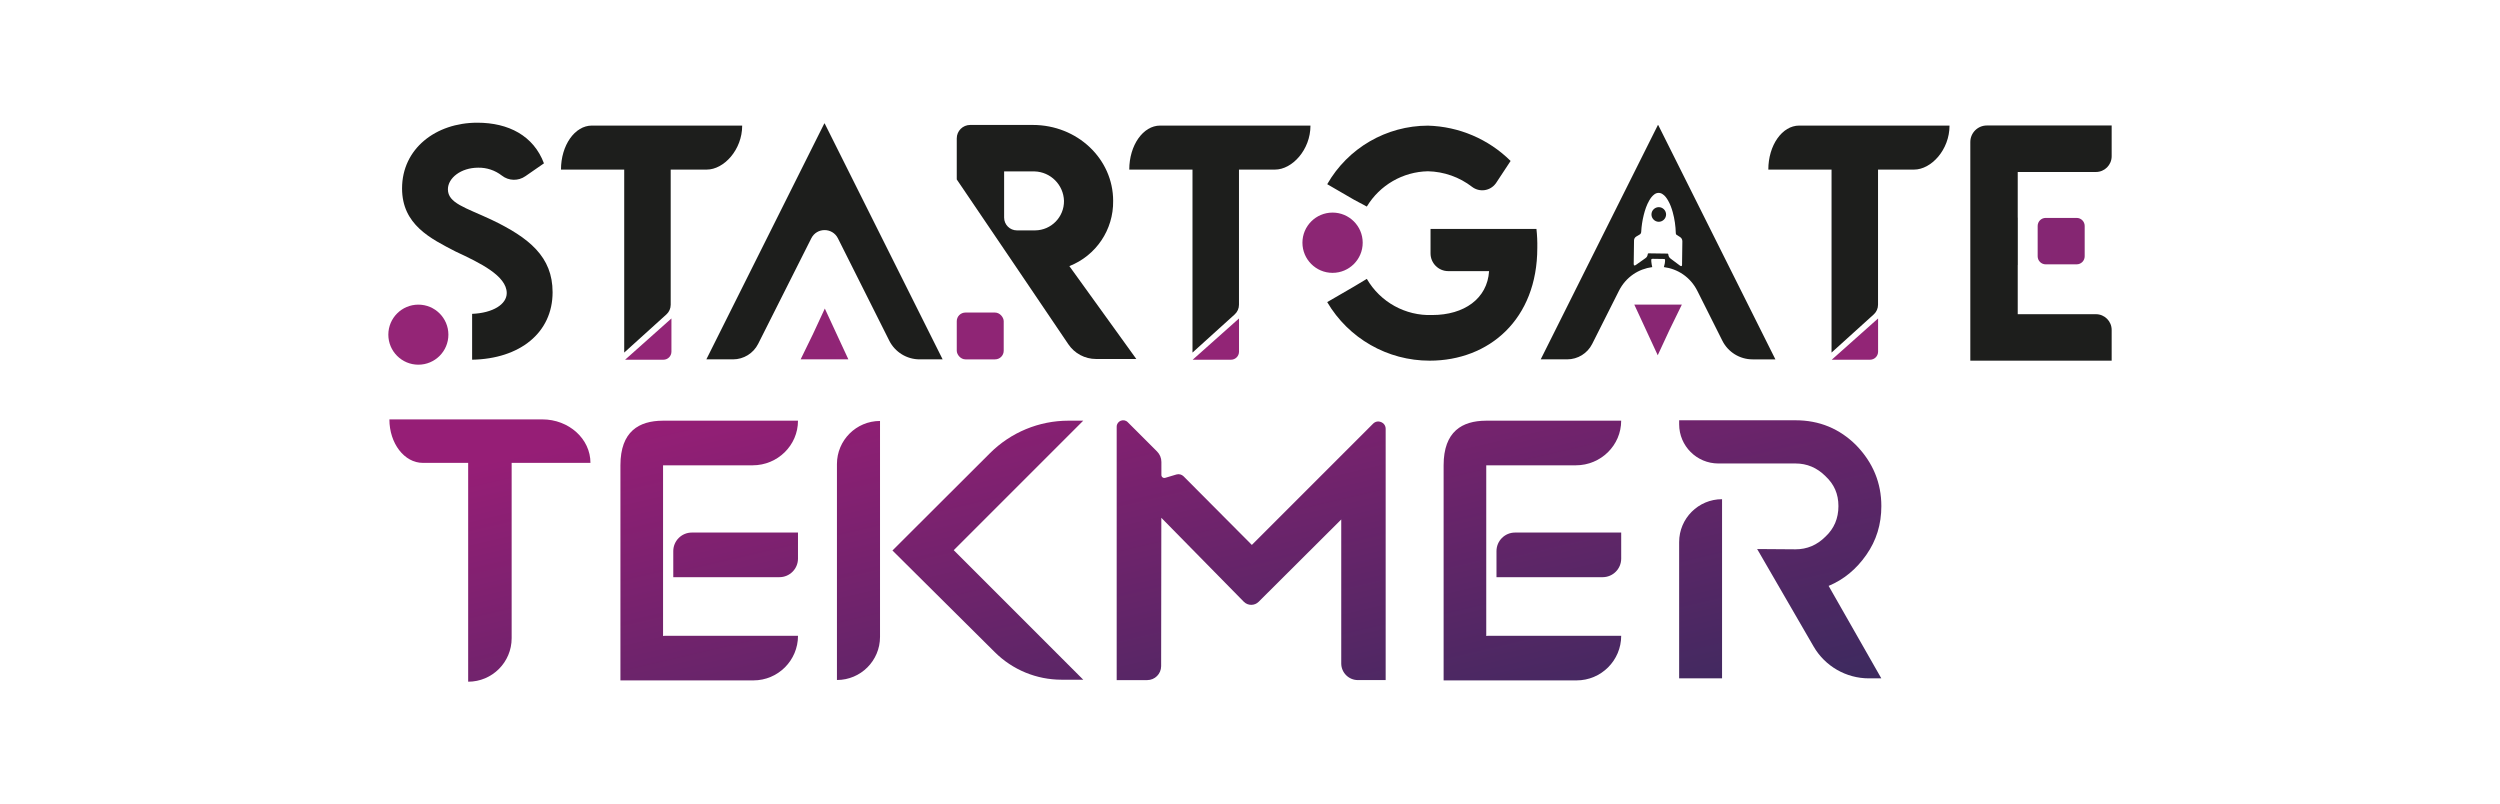
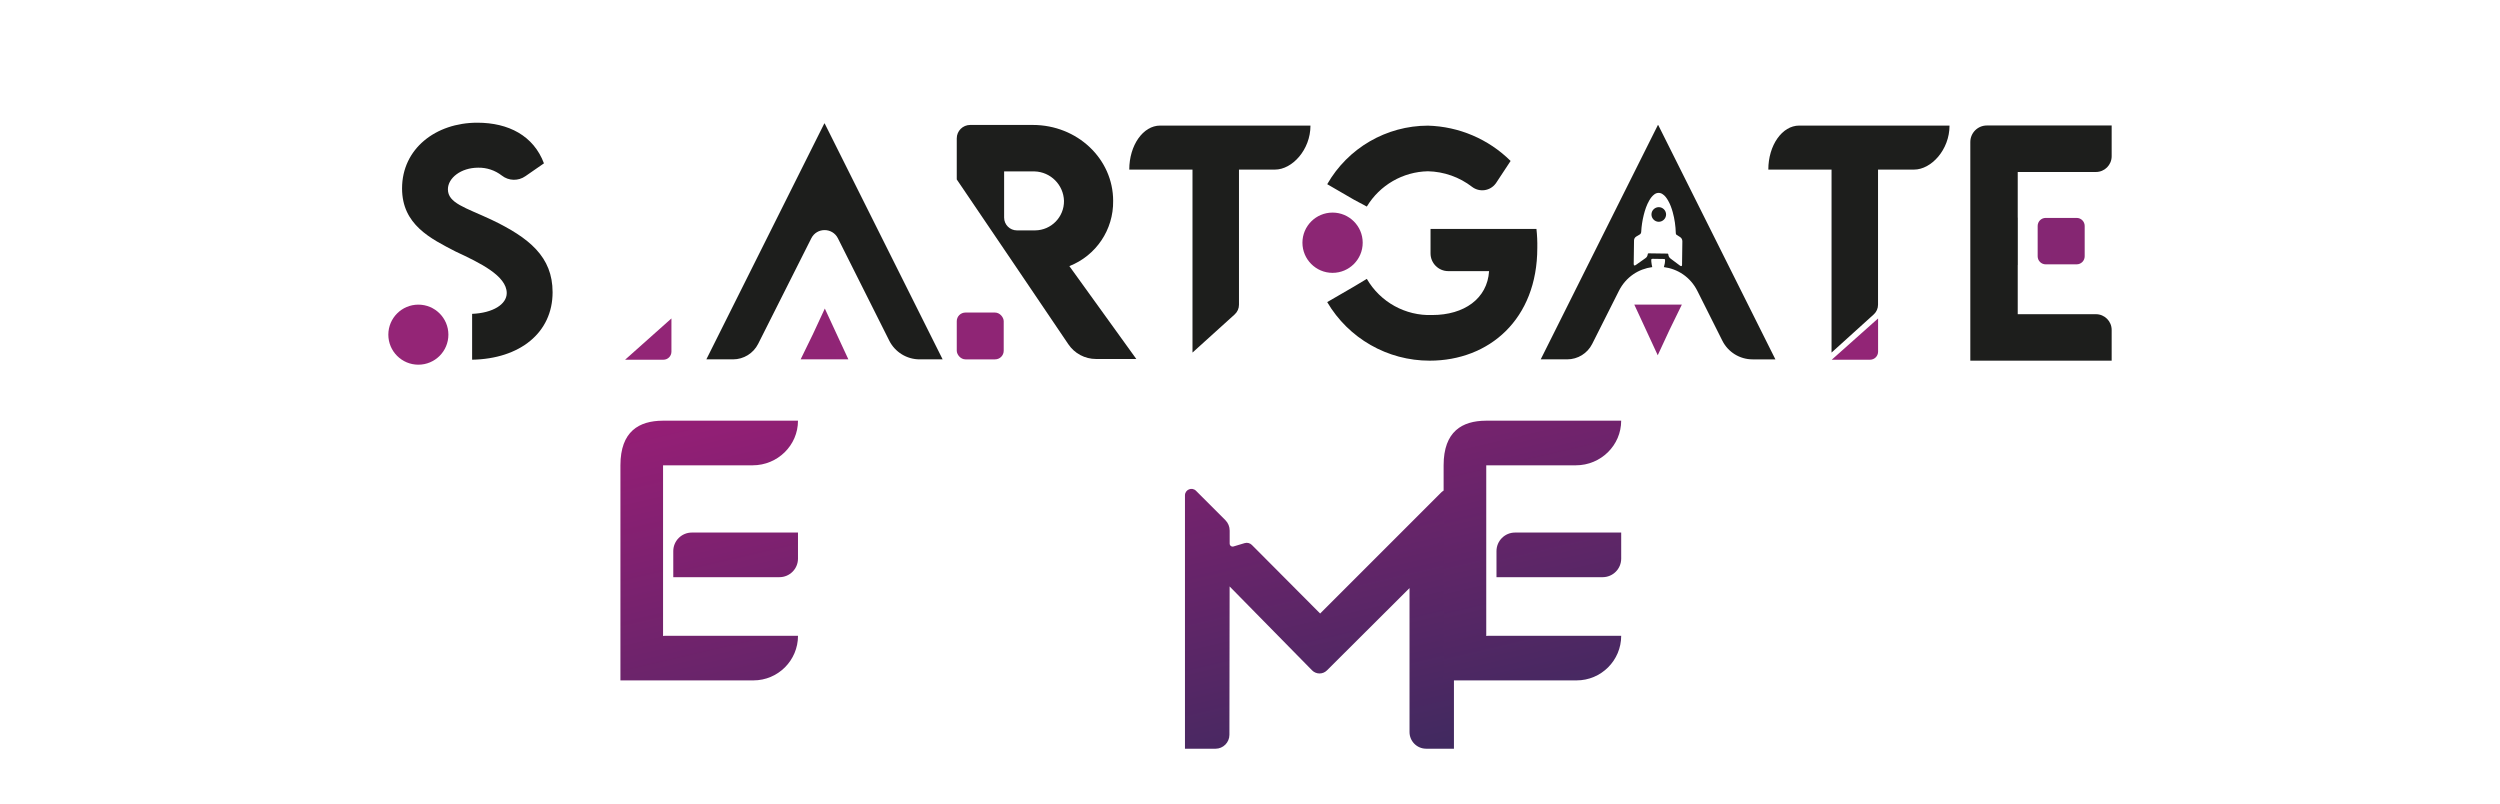
<svg xmlns="http://www.w3.org/2000/svg" xmlns:xlink="http://www.w3.org/1999/xlink" id="katman_1" version="1.1" viewBox="0 0 1394.6 448.72">
  <defs>
    <style>
      .st0 {
        fill: url(#New_Gradient_Swatch_35);
      }

      .st1 {
        fill: url(#New_Gradient_Swatch_34);
      }

      .st2 {
        fill: url(#New_Gradient_Swatch7);
      }

      .st3 {
        fill: url(#New_Gradient_Swatch1);
      }

      .st4 {
        fill: url(#New_Gradient_Swatch3);
      }

      .st5 {
        fill: url(#New_Gradient_Swatch_36);
      }

      .st6 {
        fill: url(#New_Gradient_Swatch2);
      }

      .st7 {
        fill: url(#New_Gradient_Swatch5);
      }

      .st8 {
        fill: url(#New_Gradient_Swatch_3);
      }

      .st9 {
        fill: url(#New_Gradient_Swatch_33);
      }

      .st10 {
        fill: url(#New_Gradient_Swatch_37);
      }

      .st11 {
        fill: url(#New_Gradient_Swatch_32);
      }

      .st12 {
        fill: url(#New_Gradient_Swatch);
      }

      .st13 {
        fill: url(#New_Gradient_Swatch_31);
      }

      .st14 {
        fill: url(#New_Gradient_Swatch4);
      }

      .st15 {
        fill: url(#New_Gradient_Swatch6);
      }

      .st16 {
        fill: url(#New_Gradient_Swatch_38);
      }

      .st17 {
        fill: #1d1e1c;
      }
    </style>
    <linearGradient id="New_Gradient_Swatch" data-name="New Gradient Swatch" x1="939.73" y1="99.5" x2="1012.23" y2="409.2" gradientUnits="userSpaceOnUse">
      <stop offset="0" stop-color="#961e76" />
      <stop offset="1" stop-color="#362b5d" />
    </linearGradient>
    <linearGradient id="New_Gradient_Swatch1" data-name="New Gradient Swatch" x1="377.36" y1="229.07" x2="449.86" y2="538.77" xlink:href="#New_Gradient_Swatch" />
    <linearGradient id="New_Gradient_Swatch2" data-name="New Gradient Swatch" x1="391.11" y1="227.25" x2="464.41" y2="540.37" xlink:href="#New_Gradient_Swatch" />
    <linearGradient id="New_Gradient_Swatch3" data-name="New Gradient Swatch" x1="275.66" y1="256.67" x2="345.85" y2="556.46" xlink:href="#New_Gradient_Swatch" />
    <linearGradient id="New_Gradient_Swatch4" data-name="New Gradient Swatch" x1="663.14" y1="160.37" x2="735.65" y2="470.07" xlink:href="#New_Gradient_Swatch" />
    <linearGradient id="New_Gradient_Swatch5" data-name="New Gradient Swatch" x1="812.74" y1="127.29" x2="885.24" y2="436.98" xlink:href="#New_Gradient_Swatch" />
    <linearGradient id="New_Gradient_Swatch6" data-name="New Gradient Swatch" x1="826.22" y1="124.34" x2="899.53" y2="437.46" xlink:href="#New_Gradient_Swatch" />
    <linearGradient id="New_Gradient_Swatch7" data-name="New Gradient Swatch" x1="511.22" y1="202.93" x2="581.68" y2="503.91" xlink:href="#New_Gradient_Swatch" />
    <linearGradient id="New_Gradient_Swatch_3" data-name="New Gradient Swatch 3" x1="80.89" y1="175.72" x2="6220.74" y2="-60.94" gradientUnits="userSpaceOnUse">
      <stop offset="0" stop-color="#962577" />
      <stop offset="1" stop-color="#362b5d" />
    </linearGradient>
    <linearGradient id="New_Gradient_Swatch_31" data-name="New Gradient Swatch 3" x1="96.68" y1="204.76" x2="6228.19" y2="-31.57" xlink:href="#New_Gradient_Swatch_3" />
    <linearGradient id="New_Gradient_Swatch_32" data-name="New Gradient Swatch 3" x1="109.89" y1="191.44" x2="5998.19" y2="-35.51" xlink:href="#New_Gradient_Swatch_3" />
    <linearGradient id="New_Gradient_Swatch_33" data-name="New Gradient Swatch 3" x1="125.97" y1="214.59" x2="6014.26" y2="-12.37" xlink:href="#New_Gradient_Swatch_3" />
    <linearGradient id="New_Gradient_Swatch_34" data-name="New Gradient Swatch 3" x1="107.34" y1="199.37" x2="6120.53" y2="-32.4" xlink:href="#New_Gradient_Swatch_3" />
    <linearGradient id="New_Gradient_Swatch_35" data-name="New Gradient Swatch 3" x1="423.96" y1="199.37" x2="6437.16" y2="-32.4" xlink:href="#New_Gradient_Swatch_3" />
    <linearGradient id="New_Gradient_Swatch_36" data-name="New Gradient Swatch 3" x1="780.46" y1="199.37" x2="6793.66" y2="-32.4" xlink:href="#New_Gradient_Swatch_3" />
    <linearGradient id="New_Gradient_Swatch_37" data-name="New Gradient Swatch 3" x1="116.88" y1="-4968.02" x2="6027.57" y2="-5195.84" gradientTransform="translate(921.48 -4794.76) rotate(-180)" xlink:href="#New_Gradient_Swatch_3" />
    <linearGradient id="New_Gradient_Swatch_38" data-name="New Gradient Swatch 3" x1="115.2" y1="159.61" x2="6024.13" y2="-68.15" xlink:href="#New_Gradient_Swatch_3" />
  </defs>
  <g>
-     <path class="st12" d="M980.24,306.27l21.37.16c6.43,0,12-2.36,16.71-7.07,4.82-4.5,7.23-10.17,7.23-17.03s-2.41-12.21-7.23-16.71c-4.72-4.71-10.29-7.07-16.71-7.07h-43.05c-12.07,0-21.86-9.79-21.86-21.86v-2.24h64.91c13.28,0,24.59,4.66,33.9,13.98,9.32,9.64,13.98,20.95,13.98,33.9,0,10.18-2.79,19.23-8.36,27.16-5.57,8.03-12.59,13.82-21.05,17.35l29.4,51.58h-6.93c-12.72,0-24.47-6.78-30.85-17.78l-31.48-54.36ZM960.63,278.47h0v99.95h-23.94v-76.01c0-13.22,10.72-23.94,23.94-23.94Z" />
    <path class="st3" d="M369.88,354.78v-95.21h49.97c13.97,0,25.3-11.14,25.3-24.89h-75.4c-.05,0-.08,0-.13,0-13.01.08-23.52,5.84-23.52,24.88v119.99h74.17c13.75,0,24.89-11.14,24.89-24.89h-74.17c-.38,0-.73.09-1.1.11Z" />
    <path class="st6" d="M385.93,297.08h59.22v14.54c0,5.71-4.64,10.35-10.35,10.35h-59.22v-14.54c0-5.71,4.64-10.35,10.35-10.35Z" />
-     <path class="st4" d="M329.38,258.21c0-13.4-12.03-24.26-26.87-24.26h-85.29c0,13.4,8.35,24.26,18.65,24.26h25.29v122.07c13.4,0,24.26-10.86,24.26-24.26v-97.81h43.95Z" />
-     <path class="st14" d="M698.34,303.99l-38.09-38.28c-1.05-1.05-2.59-1.44-4.01-1.02l-6.24,1.87c-1.06.32-2.13-.48-2.13-1.59v-7.26c.01-2.19-.86-4.29-2.4-5.83l-16.38-16.38c-2.27-2.27-6.16-.66-6.16,2.55v141.34h17.02c4.29,0,7.77-3.48,7.78-7.77l.11-82.76,45.99,46.8c2.28,2.32,6,2.34,8.3.04l46.07-45.92v80.31c0,5.13,4.16,9.29,9.29,9.29h15.49v-140.15c0-3.65-4.42-5.48-7-2.9l-67.64,67.64Z" />
+     <path class="st14" d="M698.34,303.99c-1.05-1.05-2.59-1.44-4.01-1.02l-6.24,1.87c-1.06.32-2.13-.48-2.13-1.59v-7.26c.01-2.19-.86-4.29-2.4-5.83l-16.38-16.38c-2.27-2.27-6.16-.66-6.16,2.55v141.34h17.02c4.29,0,7.77-3.48,7.78-7.77l.11-82.76,45.99,46.8c2.28,2.32,6,2.34,8.3.04l46.07-45.92v80.31c0,5.13,4.16,9.29,9.29,9.29h15.49v-140.15c0-3.65-4.42-5.48-7-2.9l-67.64,67.64Z" />
    <g>
      <path class="st7" d="M829.09,354.78v-95.21h49.97c13.97,0,25.3-11.14,25.3-24.89h-75.4c-.05,0-.08,0-.13,0-13.01.08-23.52,5.84-23.52,24.88v119.99h74.17c13.75,0,24.89-11.14,24.89-24.89h-74.17c-.38,0-.73.09-1.1.11Z" />
      <path class="st15" d="M845.15,297.08h59.22v14.54c0,5.71-4.64,10.35-10.35,10.35h-59.22v-14.54c0-5.71,4.64-10.35,10.35-10.35Z" />
    </g>
-     <path class="st2" d="M466.88,379.33v-120.47c0-13.27,10.76-24.03,24.03-24.03h0v120.47c0,13.27-10.76,24.03-24.03,24.03h0ZM497.85,307.08l54.44-54.32c11.61-11.58,27.34-18.09,43.73-18.09h8.26l-72.25,72.25,72.25,72.25h-12.11c-13.94,0-27.31-5.51-37.19-15.33l-57.13-56.75Z" />
  </g>
  <g>
    <path class="st8" d="M1141.18,121.56h17.26c2.48,0,4.48,2.01,4.48,4.48h0v16.94c0,2.47-2.01,4.48-4.48,4.48h-17.27c-2.48,0-4.48-2.01-4.48-4.48h0v-16.94c0-2.48,2.01-4.48,4.48-4.48h0Z" />
    <path id="Path_12" class="st17" d="M633.89,200.27l-37.36-51.83c14.93-5.85,24.67-20.35,24.43-36.38,0-23.42-19.94-42.36-44.86-42.36h-34.88c-4.13,0-7.49,3.34-7.5,7.47,0,0,0,.01,0,.02v22.91c21.04,31.1,41.66,61.37,62.25,91.94,3.46,5.14,9.24,8.22,15.44,8.22h22.49ZM560.14,95.62h16.95c8.98.25,16.19,7.47,16.45,16.45.1,8.98-7.09,16.35-16.08,16.45-.12,0-.25,0-.37,0h-9.81c-3.94,0-7.14-3.19-7.14-7.14v-25.76Z" />
    <rect class="st13" x="533.72" y="174.36" width="26.19" height="26.11" rx="4.82" ry="4.82" />
    <path id="Path_13" class="st17" d="M263.38,200.66c26.54-.48,44.88-14.97,44.88-37.64,0-19.79-13.03-30.39-34.27-40.53-14.47-6.75-24.13-9.16-24.13-16.89,0-6.27,7.24-12.06,16.89-12.06,4.76-.09,9.41,1.46,13.17,4.38,3.84,3.03,9.22,3.17,13.21.34l10.31-7.14c-5.8-15.44-19.79-22.67-37.17-22.67-23.16,0-41.98,14.47-41.98,36.66,0,20.27,15.93,27.99,29.92,35.23,13.51,6.29,28.47,13.51,28.47,23.16,0,6.27-7.72,11.1-19.31,11.58v25.58Z" />
    <path class="st11" d="M216.63,186.69c0,9.25,7.5,16.75,16.75,16.75,9.25,0,16.75-7.5,16.75-16.75,0-9.25-7.5-16.75-16.75-16.75-9.25,0-16.75,7.5-16.75,16.75,0,0,0,0,0,0" />
    <path id="Path_16" class="st17" d="M1125.57,175.27v-27.42h.04v-26.46h-.04v-25.45h43.62c4.85,0,8.78-3.93,8.78-8.78v-17.16h-69.63c-5.09,0-9.22,4.13-9.22,9.22v121.98h78.85v-17.15c0-4.85-3.93-8.78-8.78-8.78h-43.62Z" />
    <polygon class="st9" points="931.31 184.05 938.2 169.93 911.68 169.93 918.22 184.05 924.75 198.17 931.31 184.05" />
    <g>
      <path class="st17" d="M922.51,116.7c-1.62,1.54-1.69,4.12-.11,5.76,1.61,1.66,4.11,1.67,5.75.11,1.63-1.55,1.68-4.12.11-5.75-1.57-1.63-4.11-1.68-5.75-.12Z" />
      <path class="st17" d="M925.01,69.7v.14l-.15-.14-65.38,130.76h14.76c5.9,0,11.29-3.32,13.94-8.59l14.91-29.61c3.95-7.85,11.07-12.27,18.6-13.26-.23-.98-.42-1.97-.51-2.98-.03-.36-.03-.72-.05-1.07-.01-.33.15-.5.47-.54.11-.01.23-.03.34-.03,2.03.03,4.07.05,6.1.09.23,0,.46.08.73.13.03.21.07.37.07.53,0,1.34-.27,2.61-.66,3.87,7.56.97,14.73,5.41,18.69,13.3l13.94,27.78c3.2,6.37,9.72,10.39,16.84,10.39h12.74l-65.38-130.76ZM938.34,147.06c0,.37-.04.73-.06,1.1-.09.09-.18.18-.28.27-.38.08-.66-.12-.94-.33-1.7-1.27-3.39-2.55-5.09-3.81-.74-.55-1.18-1.26-1.29-2.17-.07-.55-.16-.66-.72-.66-3.36-.05-6.73-.09-10.09-.14-.54,0-.64.09-.72.62-.12.81-.47,1.52-1.15,2-1.82,1.3-3.65,2.58-5.47,3.87-.28.2-.57.32-.92.25-.05-.06-.11-.11-.16-.16-.04-.22-.11-.45-.11-.67.05-4.37.11-8.74.18-13.12.02-.92.45-1.66,1.24-2.16.57-.36,1.14-.73,1.74-1.03.71-.36.99-.89,1.03-1.68.17-3.19.66-6.33,1.43-9.42.71-2.81,1.62-5.54,3.08-8.05.75-1.29,1.62-2.47,2.84-3.37,1.34-.99,3-1.08,4.42-.21,1.47.9,2.41,2.26,3.24,3.71,1.16,2.01,1.94,4.18,2.56,6.41,1.08,3.87,1.62,7.82,1.73,11.84.01.42.17.69.52.9.6.36,1.19.75,1.78,1.12.92.58,1.36,1.41,1.35,2.5-.06,4.13-.11,8.26-.17,12.39Z" />
    </g>
    <path class="st1" d="M348.71,200.67h21.35c2.48,0,4.49-2.01,4.49-4.49v-18.54l-25.84,23.02Z" />
-     <path class="st0" d="M665.33,200.67h21.35c2.48,0,4.49-2.01,4.49-4.49v-18.54l-25.84,23.02Z" />
    <path class="st17" d="M1003.68,70.05c-9.52,0-17.24,10.99-17.24,24.55h35.27v102.08l23.56-21.31c1.51-1.37,2.37-3.31,2.37-5.35v-75.42h20.11c9.52,0,19.77-10.99,19.77-24.55h-83.85Z" />
    <path class="st17" d="M647.19,70.05c-9.52,0-17.24,10.99-17.24,24.55h35.27v102.08l23.56-21.31c1.51-1.37,2.37-3.31,2.37-5.35v-75.42h20.11c9.52,0,19.77-10.99,19.77-24.55h-83.85Z" />
-     <path class="st17" d="M330.18,70.05c-9.52,0-17.24,10.99-17.24,24.55h35.27v102.08l23.56-21.31c1.51-1.37,2.37-3.31,2.37-5.35v-75.42h20.11c9.52,0,19.77-10.99,19.77-24.55h-83.85Z" />
    <path class="st5" d="M1021.83,200.67h21.35c2.48,0,4.49-2.01,4.49-4.49v-18.54l-25.84,23.02Z" />
    <polygon class="st10" points="453.54 186.29 446.63 200.46 473.25 200.46 466.68 186.29 460.12 172.12 453.54 186.29" />
    <path class="st17" d="M496.05,190l-28.63-57.06c-3.06-6.1-11.77-6.11-14.84-.01l-29.65,58.89c-2.67,5.3-8.1,8.65-14.04,8.65h-14.86s65.83-131.66,65.83-131.66l.15.15v-.15l65.83,131.66h-12.83c-7.18,0-13.74-4.05-16.96-10.46Z" />
    <path id="Path_5" class="st17" d="M857.09,127.71h-59.08v13.64c0,5.46,4.43,9.89,9.89,9.89h22.77c-.96,15.37-13.93,24.49-31.7,24.49-14.96.55-29-7.21-36.5-20.17l-7.2,4.32-14.9,8.64c11.9,20.26,33.66,32.7,57.16,32.67,33.14,0,60.04-23.05,60.04-62.92.07-3.53-.09-7.06-.48-10.57M762.47,115.23c7.23-11.99,20.11-19.42,34.1-19.69,8.94.2,17.57,3.25,24.65,8.72,4.11,3.11,9.96,2.31,13.07-1.8.11-.14.21-.29.32-.44l8.07-12.24c-12.31-12.18-28.79-19.22-46.1-19.69-23.23.03-44.67,12.49-56.2,32.66l14.9,8.64,7.2,3.85Z" />
    <path class="st16" d="M726.55,135.4c0,9.28,7.53,16.81,16.81,16.81,9.28,0,16.81-7.53,16.81-16.81,0-9.28-7.53-16.81-16.81-16.81-9.28,0-16.81,7.52-16.81,16.8h0" />
  </g>
</svg>